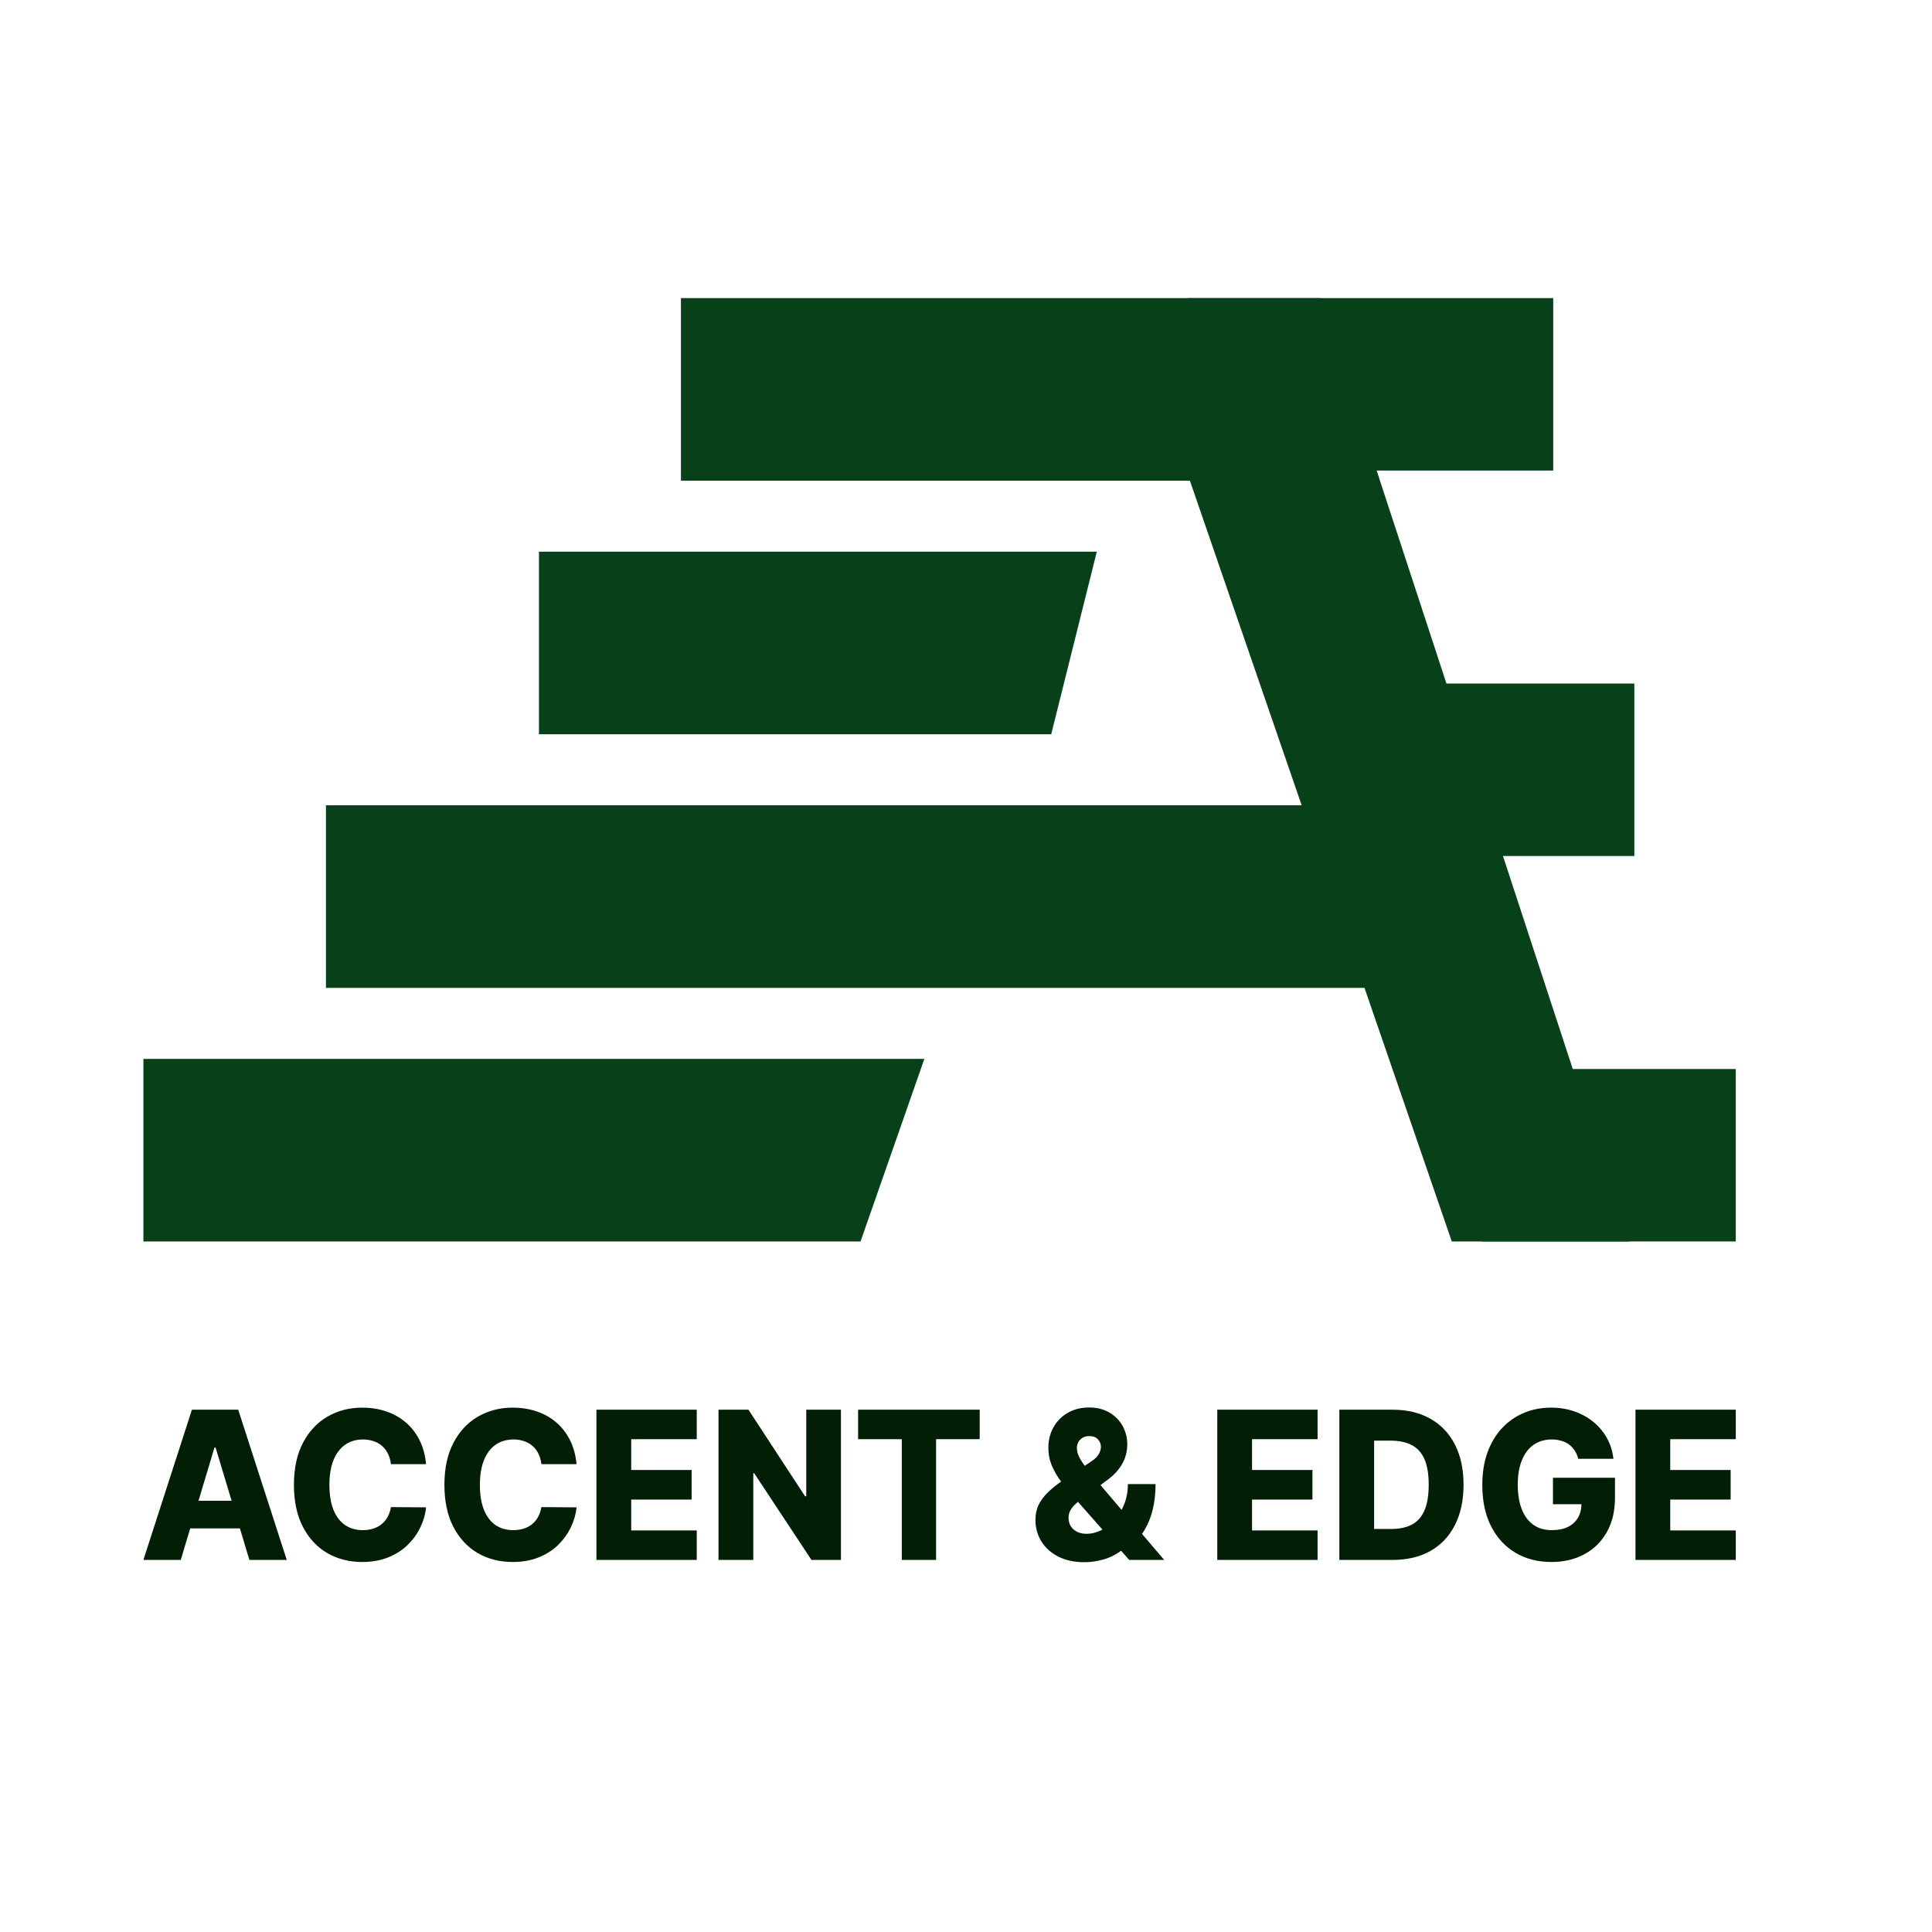
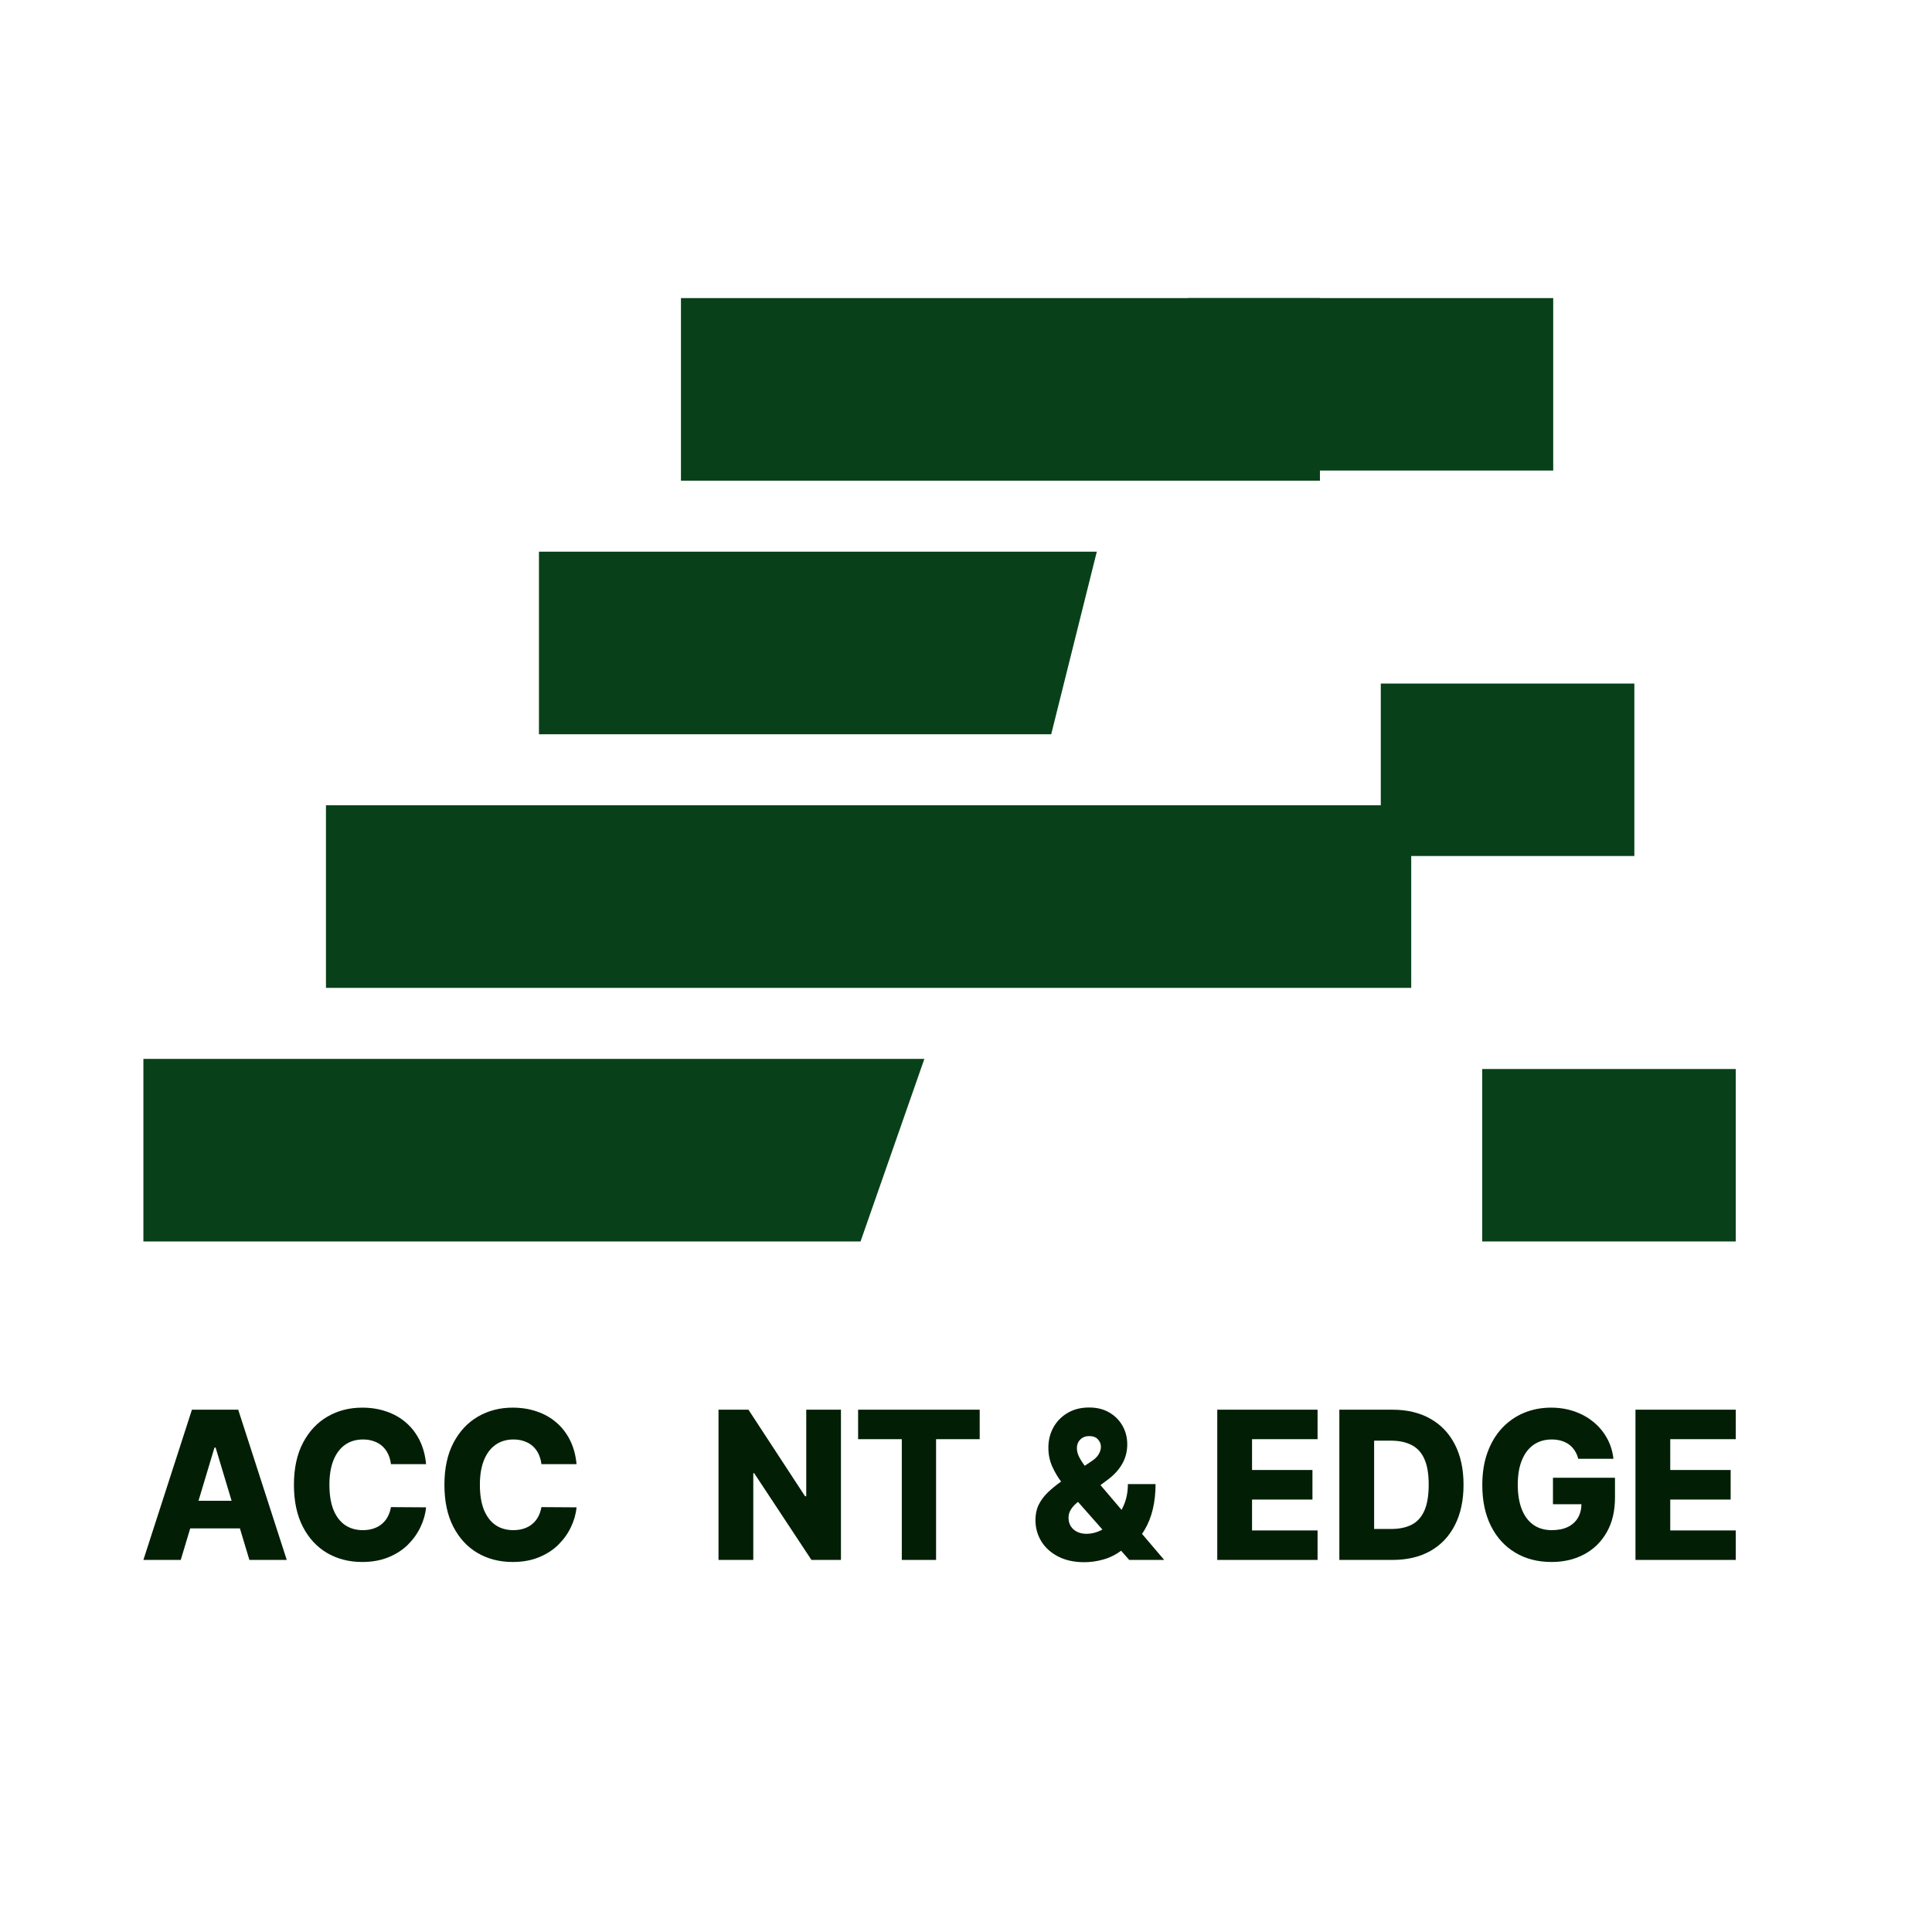
<svg xmlns="http://www.w3.org/2000/svg" width="512" height="512" viewBox="0 0 512 512" fill="none">
  <rect width="512" height="512" fill="white" />
  <path d="M180.459 79H349.796V127.387H180.459V79Z" fill="#084119" />
  <path d="M142.828 146.204H290.662L278.58 194.591H142.828V146.204Z" fill="#084119" />
  <path d="M38 280.613H244.968L228.053 329H38V280.613Z" fill="#084119" />
  <path d="M86.382 213.409H373.987V261.796H86.382V213.409Z" fill="#084119" />
-   <path d="M349.851 79L431.777 329H384.739L304.102 94.743L349.851 79Z" fill="#084119" />
  <path d="M314.854 79H411.618V124.699H314.854V79Z" fill="#084119" />
  <path d="M365.924 181.151H433.121V226.849H365.924V181.151Z" fill="#084119" />
  <path d="M392.803 283.301H460V329H392.803V283.301Z" fill="#084119" />
  <path d="M47.903 413.397H38L50.863 373.583H63.13L75.993 413.397H66.09L57.136 383.615H56.838L47.903 413.397ZM46.581 397.728H67.281V405.038H46.581V397.728Z" fill="#021F06" />
  <path d="M112.911 388.008H103.604C103.479 387.01 103.225 386.109 102.84 385.306C102.456 384.502 101.947 383.815 101.314 383.245C100.681 382.675 99.93 382.241 99.062 381.943C98.205 381.632 97.256 381.476 96.213 381.476C94.364 381.476 92.77 381.949 91.429 382.895C90.102 383.841 89.078 385.209 88.358 386.997C87.651 388.786 87.297 390.95 87.297 393.49C87.297 396.134 87.657 398.35 88.377 400.139C89.109 401.914 90.133 403.256 91.448 404.163C92.776 405.057 94.346 405.505 96.158 405.505C97.175 405.505 98.1 405.368 98.931 405.096C99.775 404.824 100.514 404.429 101.146 403.91C101.792 403.379 102.319 402.737 102.729 401.986C103.151 401.221 103.442 400.359 103.604 399.4L112.911 399.459C112.75 401.221 112.26 402.958 111.44 404.669C110.634 406.379 109.523 407.941 108.108 409.354C106.694 410.753 104.969 411.868 102.933 412.697C100.911 413.527 98.59 413.942 95.972 413.942C92.522 413.942 89.431 413.151 86.701 411.57C83.984 409.976 81.837 407.656 80.26 404.61C78.684 401.565 77.896 397.858 77.896 393.49C77.896 389.11 78.697 385.397 80.298 382.351C81.899 379.305 84.064 376.992 86.794 375.411C89.525 373.829 92.584 373.039 95.972 373.039C98.28 373.039 100.414 373.376 102.375 374.05C104.336 374.711 106.061 375.683 107.55 376.966C109.039 378.236 110.249 379.798 111.18 381.651C112.111 383.504 112.688 385.623 112.911 388.008Z" fill="#021F06" />
  <path d="M152.789 388.008H143.481C143.357 387.01 143.103 386.109 142.718 385.306C142.333 384.502 141.825 383.815 141.192 383.245C140.559 382.675 139.808 382.241 138.939 381.943C138.083 381.632 137.134 381.476 136.091 381.476C134.242 381.476 132.648 381.949 131.307 382.895C129.979 383.841 128.956 385.209 128.236 386.997C127.528 388.786 127.175 390.95 127.175 393.49C127.175 396.134 127.535 398.35 128.254 400.139C128.987 401.914 130.01 403.256 131.326 404.163C132.654 405.057 134.224 405.505 136.035 405.505C137.053 405.505 137.978 405.368 138.809 405.096C139.653 404.824 140.391 404.429 141.024 403.91C141.67 403.379 142.197 402.737 142.606 401.986C143.028 401.221 143.32 400.359 143.481 399.4L152.789 399.459C152.628 401.221 152.137 402.958 151.318 404.669C150.512 406.379 149.401 407.941 147.986 409.354C146.571 410.753 144.846 411.868 142.811 412.697C140.788 413.527 138.468 413.942 135.849 413.942C132.399 413.942 129.309 413.151 126.579 411.57C123.861 409.976 121.714 407.656 120.138 404.61C118.562 401.565 117.774 397.858 117.774 393.49C117.774 389.11 118.575 385.397 120.176 382.351C121.776 379.305 123.942 376.992 126.672 375.411C129.402 373.829 132.461 373.039 135.849 373.039C138.158 373.039 140.292 373.376 142.253 374.05C144.214 374.711 145.939 375.683 147.428 376.966C148.917 378.236 150.127 379.798 151.058 381.651C151.988 383.504 152.565 385.623 152.789 388.008Z" fill="#021F06" />
-   <path d="M158.062 413.397V373.583H184.644V381.398H167.276V389.563H183.285V397.398H167.276V405.582H184.644V413.397H158.062Z" fill="#021F06" />
  <path d="M222.86 373.583V413.397H215.042L199.871 390.419H199.629V413.397H190.414V373.583H198.344L213.348 396.523H213.664V373.583H222.86Z" fill="#021F06" />
  <path d="M227.407 381.398V373.583H259.629V381.398H248.069V413.397H238.985V381.398H227.407Z" fill="#021F06" />
  <path d="M287.379 414C284.699 414 282.384 413.501 280.436 412.503C278.5 411.505 277.011 410.164 275.968 408.479C274.926 406.781 274.405 404.895 274.405 402.822C274.405 401.292 274.69 399.945 275.261 398.778C275.844 397.599 276.645 396.517 277.662 395.532C278.692 394.534 279.89 393.555 281.255 392.596L289.259 387.25C290.165 386.654 290.804 386.025 291.177 385.364C291.561 384.703 291.754 384.042 291.754 383.381C291.754 382.668 291.487 382.02 290.953 381.437C290.432 380.854 289.657 380.569 288.626 380.582C287.969 380.582 287.398 380.724 286.914 381.009C286.43 381.295 286.051 381.677 285.778 382.156C285.518 382.636 285.387 383.18 285.387 383.789C285.387 384.58 285.605 385.39 286.039 386.22C286.473 387.049 287.057 387.93 287.789 388.863C288.533 389.797 289.359 390.827 290.265 391.954L308.526 413.397H299.256L283.973 396.076C283.104 395.065 282.192 393.931 281.236 392.674C280.281 391.417 279.474 390.043 278.816 388.552C278.159 387.049 277.83 385.416 277.83 383.653C277.83 381.67 278.277 379.875 279.17 378.268C280.064 376.661 281.317 375.385 282.93 374.439C284.556 373.48 286.449 373 288.608 373C290.693 373 292.492 373.447 294.006 374.341C295.52 375.236 296.687 376.422 297.506 377.899C298.325 379.376 298.734 380.997 298.734 382.759C298.734 384.625 298.294 386.343 297.413 387.911C296.532 389.466 295.284 390.846 293.671 392.052L285.834 397.903C285.003 398.525 284.351 399.193 283.88 399.906C283.408 400.605 283.172 401.37 283.172 402.2C283.172 403.055 283.365 403.8 283.749 404.435C284.146 405.07 284.705 405.569 285.425 405.932C286.144 406.295 286.988 406.477 287.956 406.477C289.247 406.477 290.538 406.159 291.828 405.524C293.119 404.876 294.298 403.969 295.365 402.802C296.432 401.623 297.289 400.23 297.934 398.623C298.579 397.003 298.902 395.227 298.902 393.296H306.236C306.236 395.681 305.994 397.897 305.51 399.945C305.026 401.979 304.3 403.807 303.332 405.427C302.377 407.034 301.192 408.369 299.777 409.431C299.33 409.691 298.896 409.937 298.474 410.17C298.052 410.404 297.617 410.65 297.171 410.909C295.706 412.011 294.118 412.801 292.405 413.281C290.705 413.76 289.03 414 287.379 414Z" fill="#021F06" />
  <path d="M322.589 413.397V373.583H349.171V381.398H331.804V389.563H347.813V397.398H331.804V405.582H349.171V413.397H322.589Z" fill="#021F06" />
  <path d="M369.034 413.397H354.942V373.583H369.015C372.899 373.583 376.244 374.38 379.048 375.974C381.865 377.556 384.037 379.837 385.564 382.817C387.09 385.785 387.853 389.336 387.853 393.471C387.853 397.618 387.09 401.182 385.564 404.163C384.05 407.144 381.884 409.431 379.067 411.026C376.25 412.607 372.905 413.397 369.034 413.397ZM364.156 405.193H368.68C370.814 405.193 372.62 404.818 374.097 404.066C375.586 403.301 376.709 402.064 377.466 400.353C378.236 398.629 378.62 396.335 378.62 393.471C378.62 390.607 378.236 388.326 377.466 386.628C376.697 384.917 375.561 383.686 374.06 382.934C372.57 382.169 370.734 381.787 368.55 381.787H364.156V405.193Z" fill="#021F06" />
  <path d="M418.251 386.589C418.04 385.772 417.73 385.053 417.321 384.431C416.911 383.796 416.409 383.258 415.813 382.817C415.217 382.377 414.535 382.046 413.765 381.826C412.996 381.593 412.152 381.476 411.234 381.476C409.384 381.476 407.784 381.943 406.431 382.876C405.091 383.809 404.054 385.17 403.322 386.958C402.59 388.734 402.224 390.892 402.224 393.432C402.224 395.985 402.578 398.162 403.285 399.964C403.992 401.765 405.016 403.139 406.356 404.085C407.697 405.031 409.322 405.505 411.234 405.505C412.921 405.505 414.348 405.219 415.515 404.649C416.694 404.066 417.587 403.243 418.196 402.18C418.804 401.117 419.108 399.867 419.108 398.428L420.82 398.642H411.55V391.624H427.987V396.892C427.987 400.456 427.261 403.509 425.809 406.049C424.37 408.589 422.384 410.54 419.852 411.9C417.333 413.261 414.435 413.942 411.159 413.942C407.523 413.942 404.327 413.119 401.572 411.473C398.817 409.827 396.671 407.481 395.132 404.435C393.593 401.377 392.823 397.748 392.823 393.549C392.823 390.283 393.289 387.386 394.22 384.859C395.15 382.318 396.447 380.167 398.11 378.404C399.785 376.642 401.721 375.307 403.918 374.4C406.127 373.492 408.503 373.039 411.047 373.039C413.256 373.039 415.31 373.369 417.209 374.03C419.12 374.691 420.808 375.624 422.272 376.83C423.749 378.035 424.947 379.467 425.865 381.126C426.783 382.785 427.354 384.606 427.577 386.589H418.251Z" fill="#021F06" />
  <path d="M433.418 413.397V373.583H460V381.398H442.632V389.563H458.641V397.398H442.632V405.582H460V413.397H433.418Z" fill="#021F06" />
</svg>